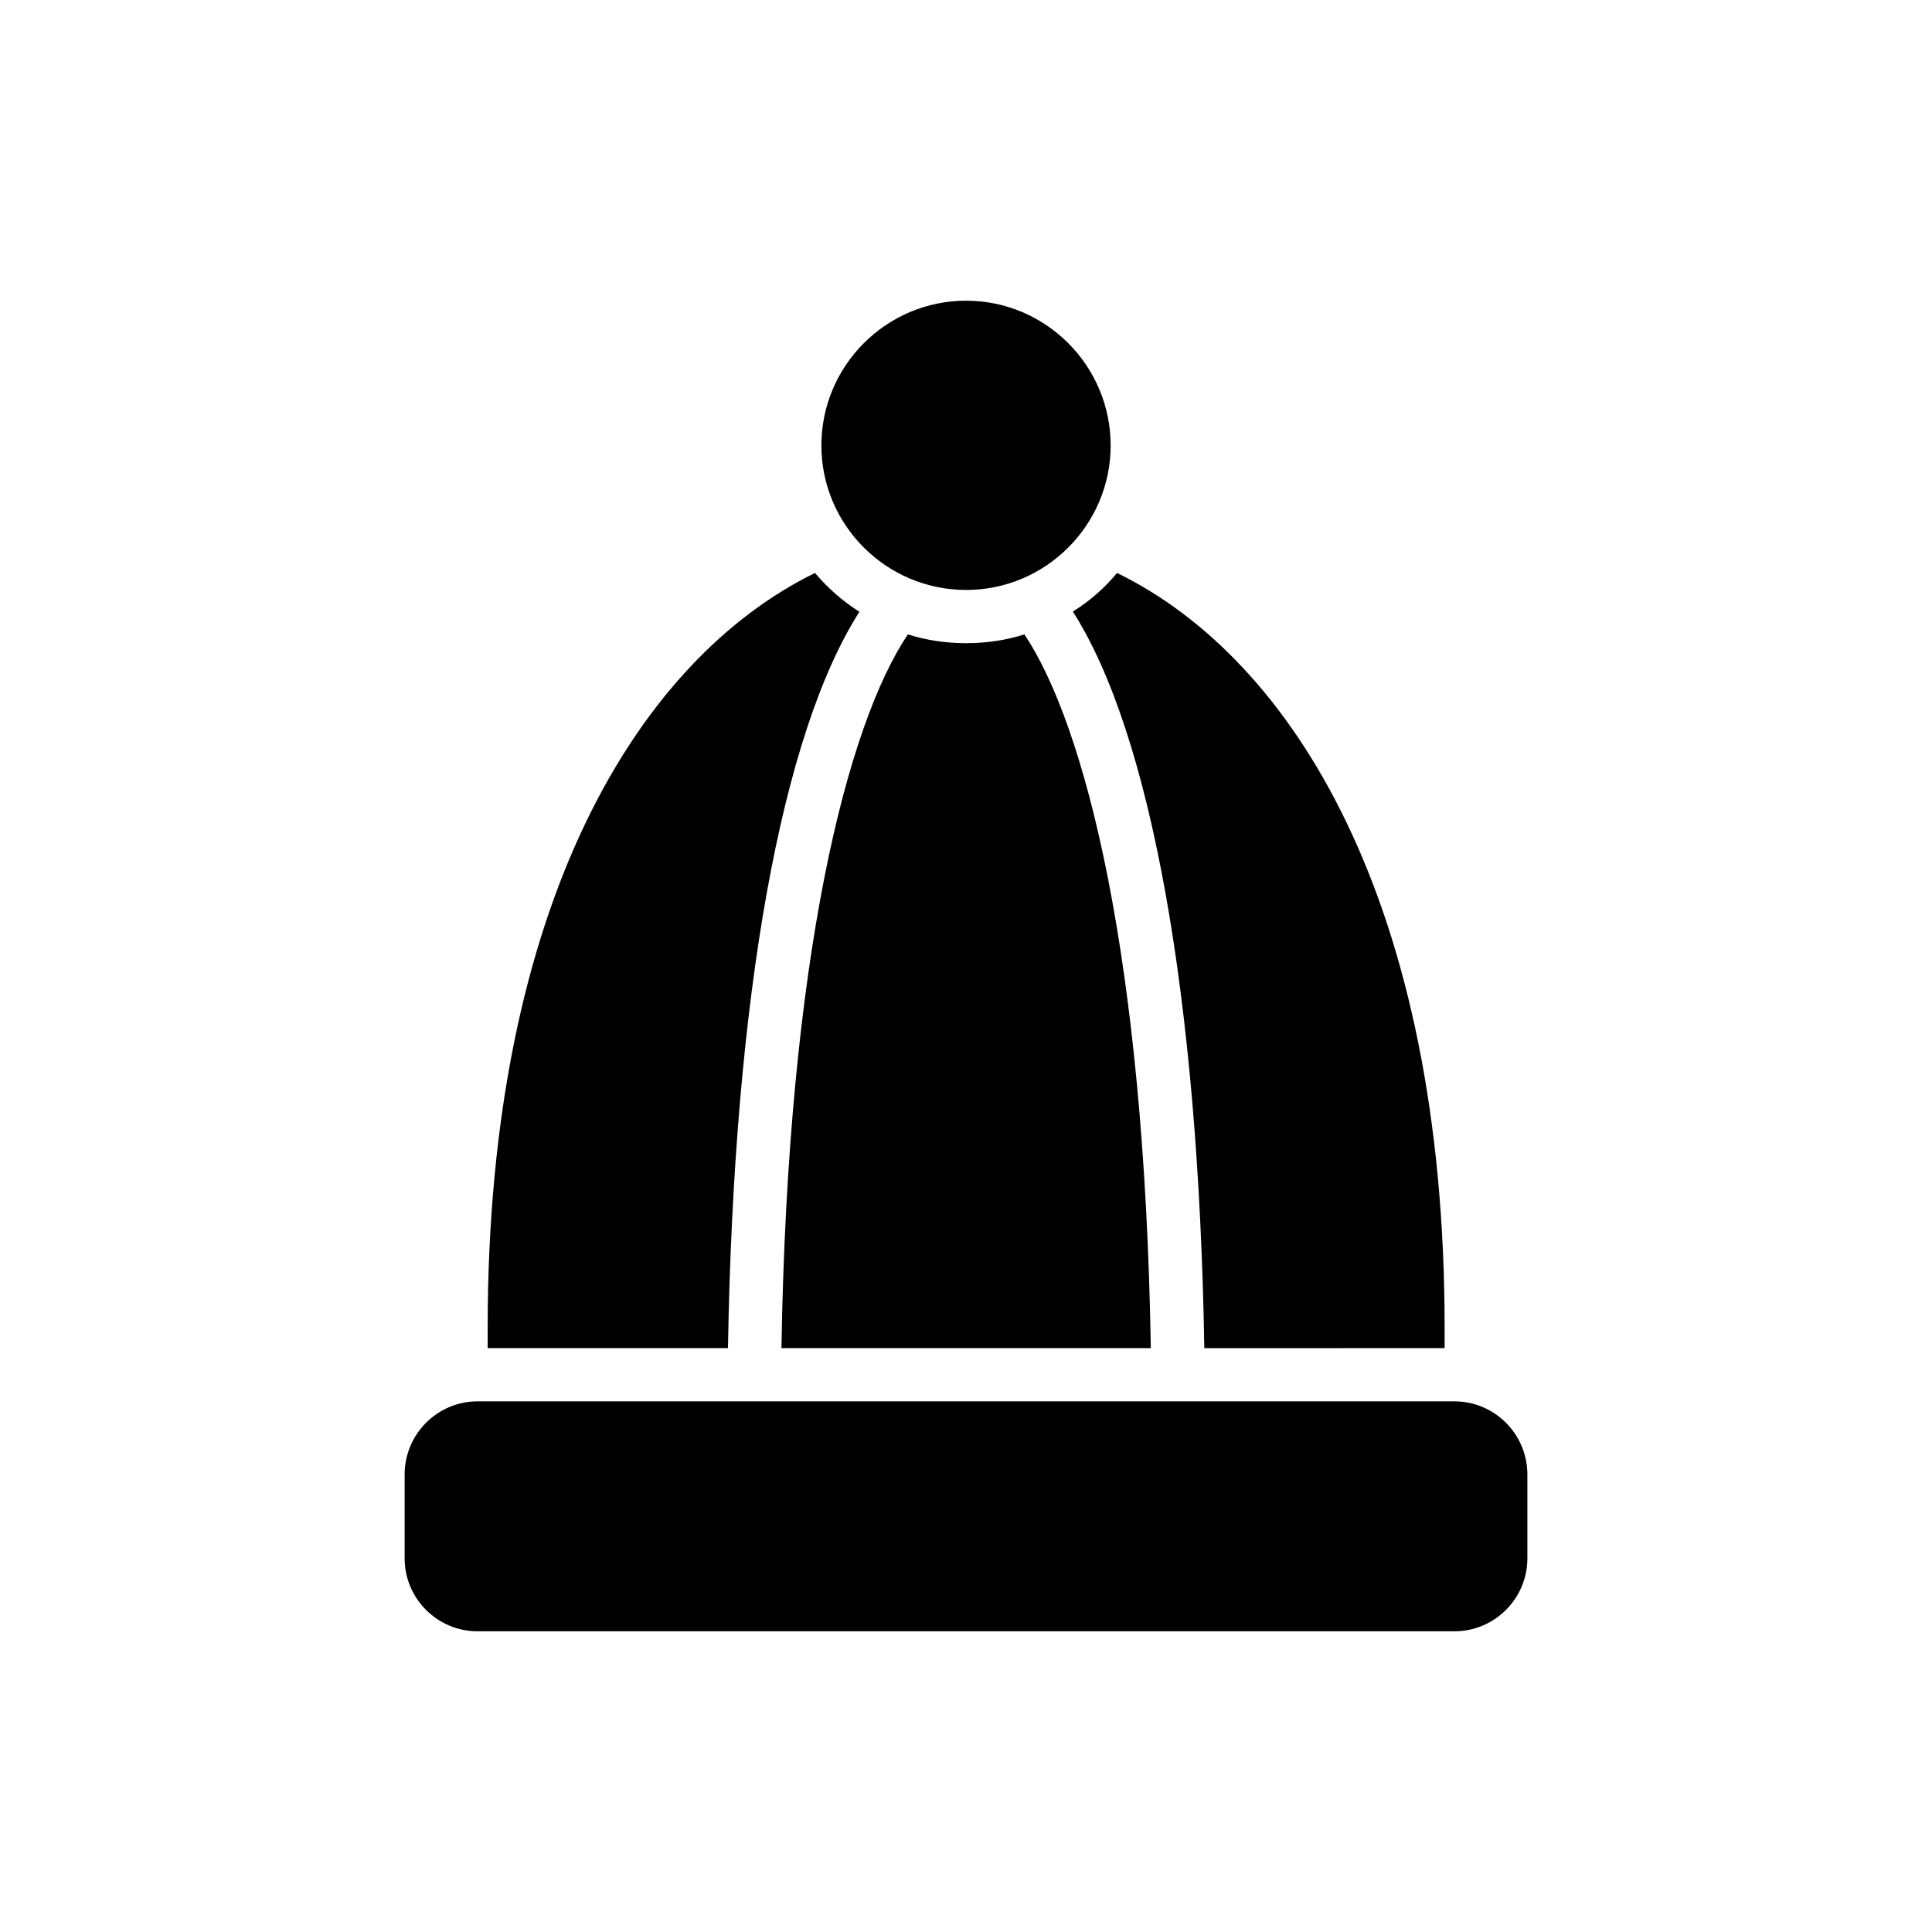
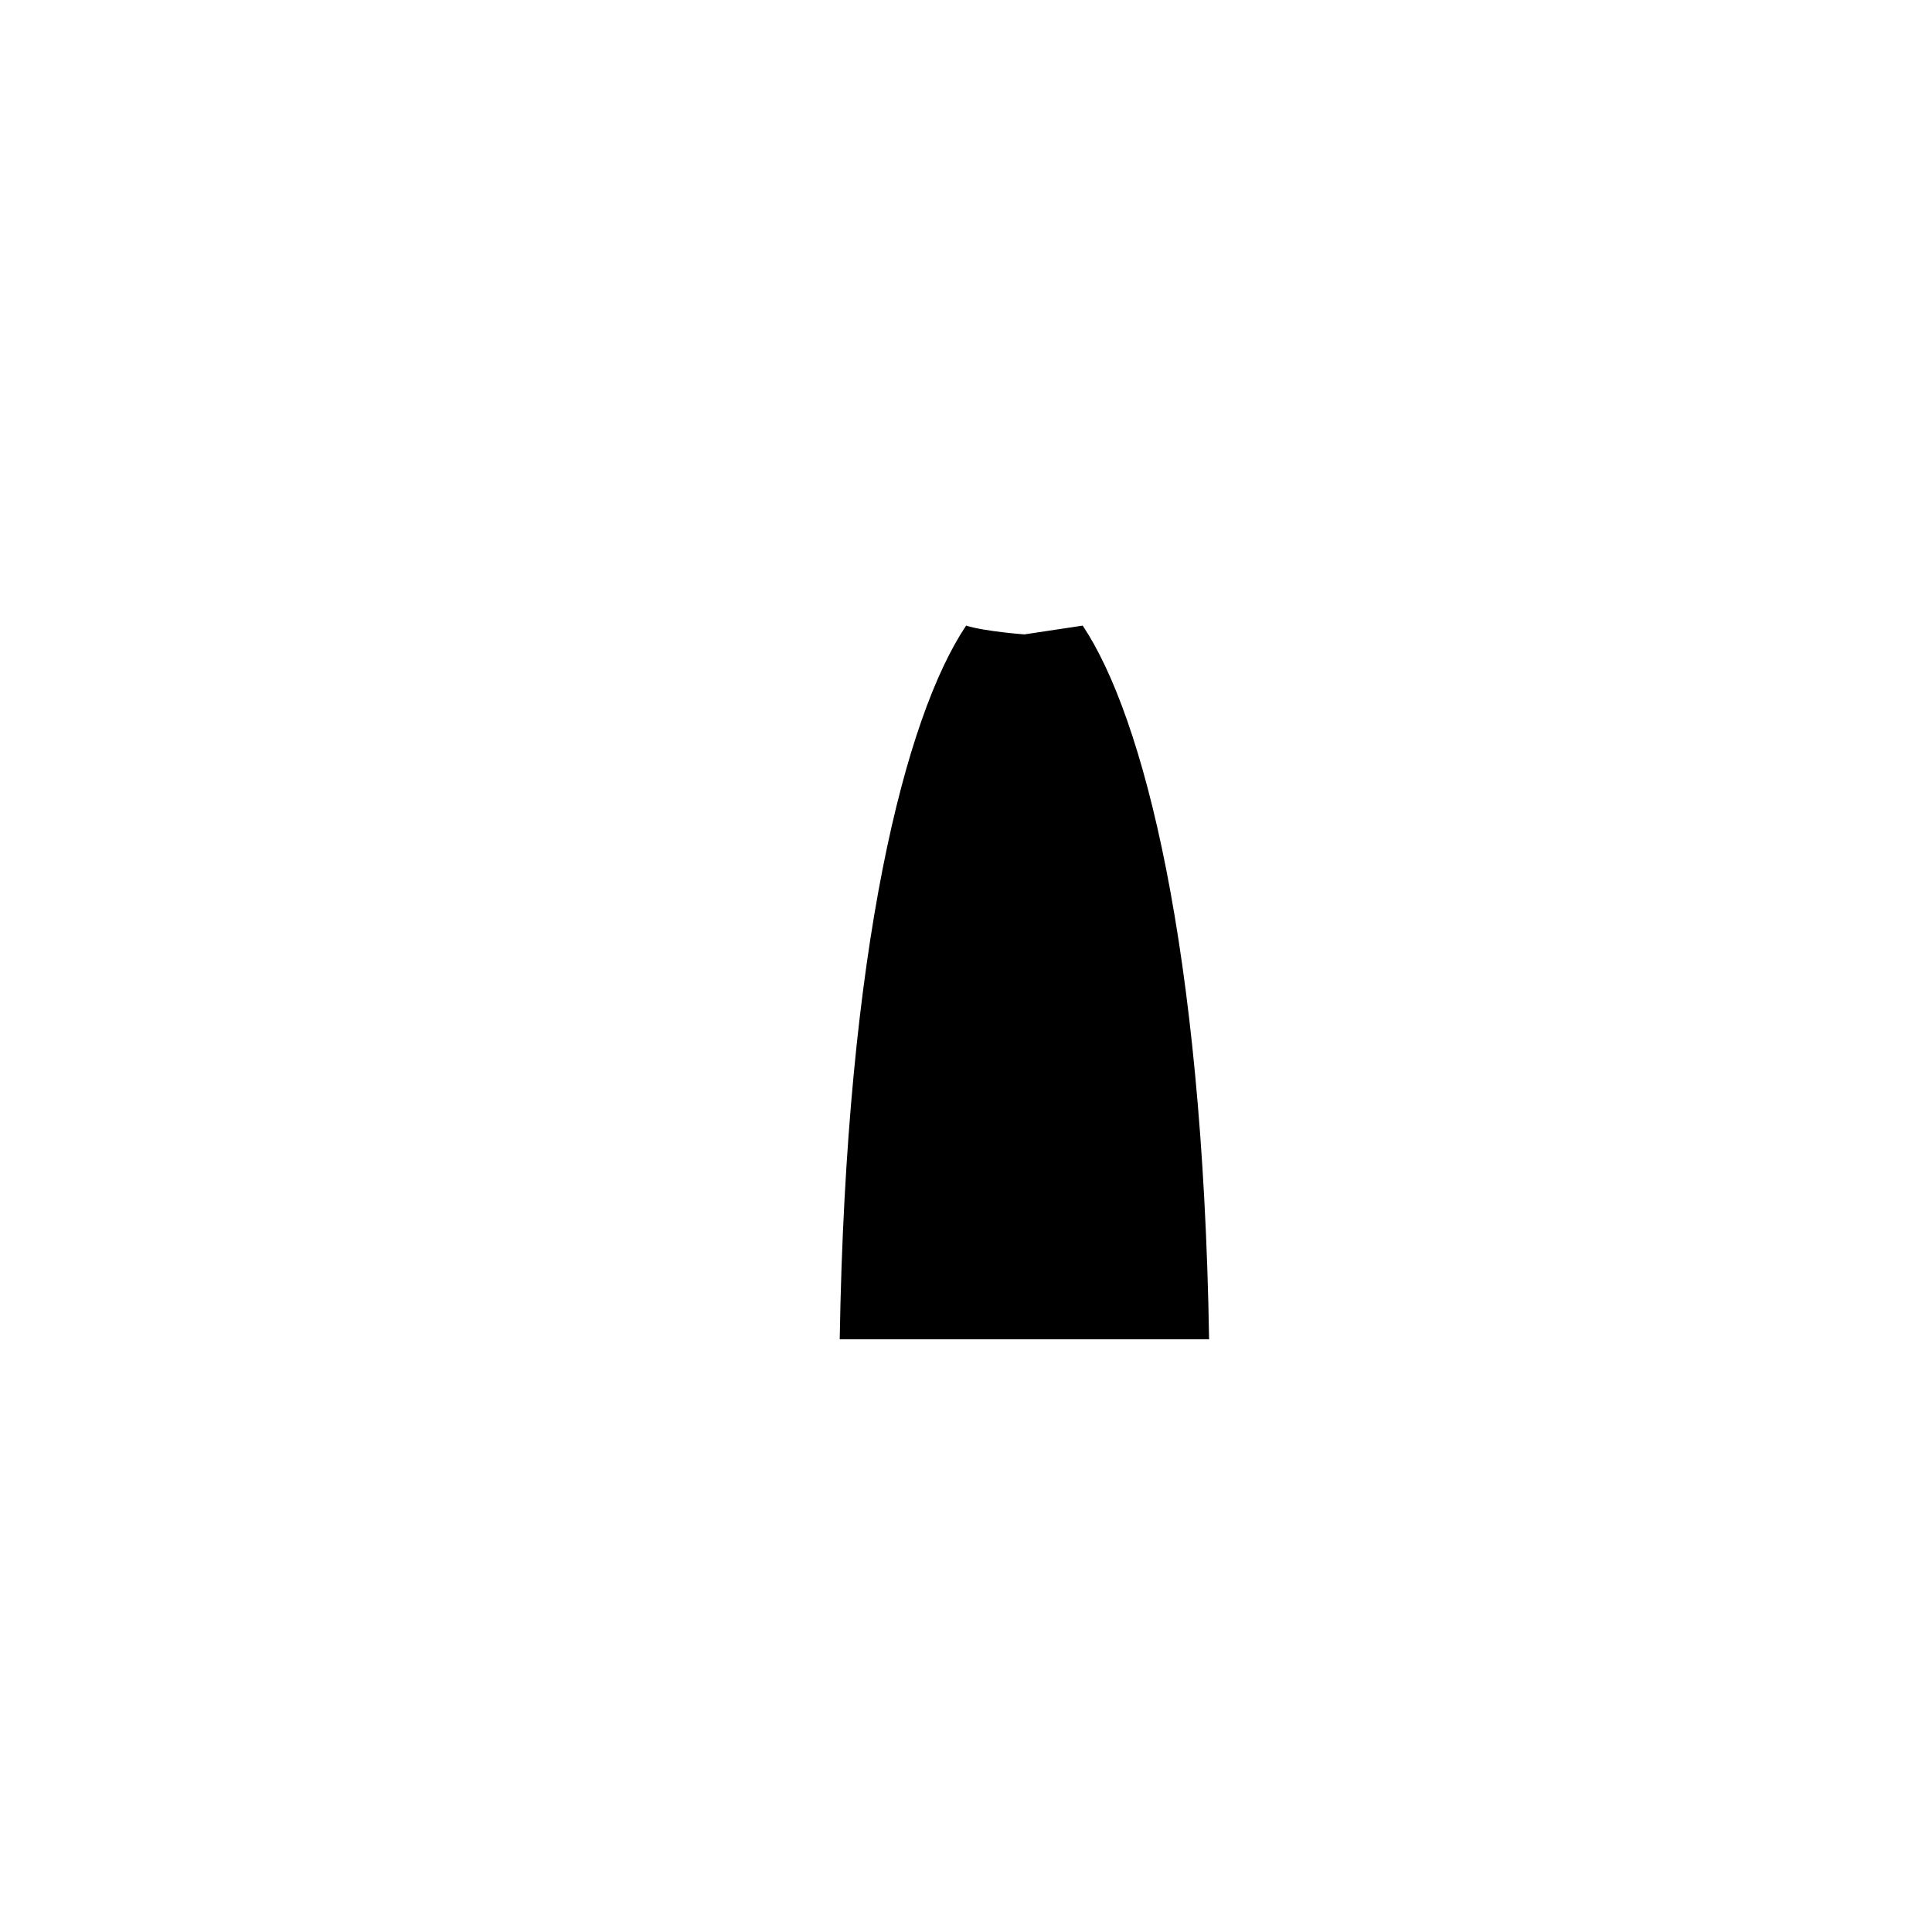
<svg xmlns="http://www.w3.org/2000/svg" fill="#000000" width="800px" height="800px" version="1.1" viewBox="144 144 512 512">
  <g>
-     <path d="m548.77 534.77c0-10.719-8.676-19.395-19.324-19.395h-258.89c-10.648 0-19.324 8.676-19.324 19.395v22.215c0 10.648 8.676 19.324 19.324 19.324h258.89c10.648 0 19.324-8.676 19.324-19.324z" />
-     <path d="m359.98 295.84c-46.617 22.852-86.742 87.449-86.742 199.93l-0.004 5.5h63.684c1.551-93.586 14.246-162.98 34.84-195.14-4.441-2.82-8.391-6.273-11.777-10.293z" />
-     <path d="m526.84 501.27v-5.5c0-112.48-40.129-177.16-86.816-199.93-3.316 4.019-7.266 7.477-11.707 10.227 20.523 32.16 33.289 101.55 34.84 195.21z" />
-     <path d="m415.48 312.12c-4.867 1.551-10.086 2.328-15.445 2.328s-10.578-0.777-15.445-2.328c-16.078 23.977-31.805 85.121-33.5 189.14h97.887c-1.688-104.02-17.484-165.16-33.496-189.14z" />
-     <path d="m400.04 223.69c-21.156 0-38.363 17.207-38.363 38.363 0 21.086 17.207 38.293 38.363 38.293 21.086 0 38.297-17.207 38.297-38.293-0.004-21.152-17.211-38.363-38.297-38.363z" />
+     <path d="m415.48 312.12s-10.578-0.777-15.445-2.328c-16.078 23.977-31.805 85.121-33.5 189.14h97.887c-1.688-104.02-17.484-165.16-33.496-189.14z" />
  </g>
</svg>